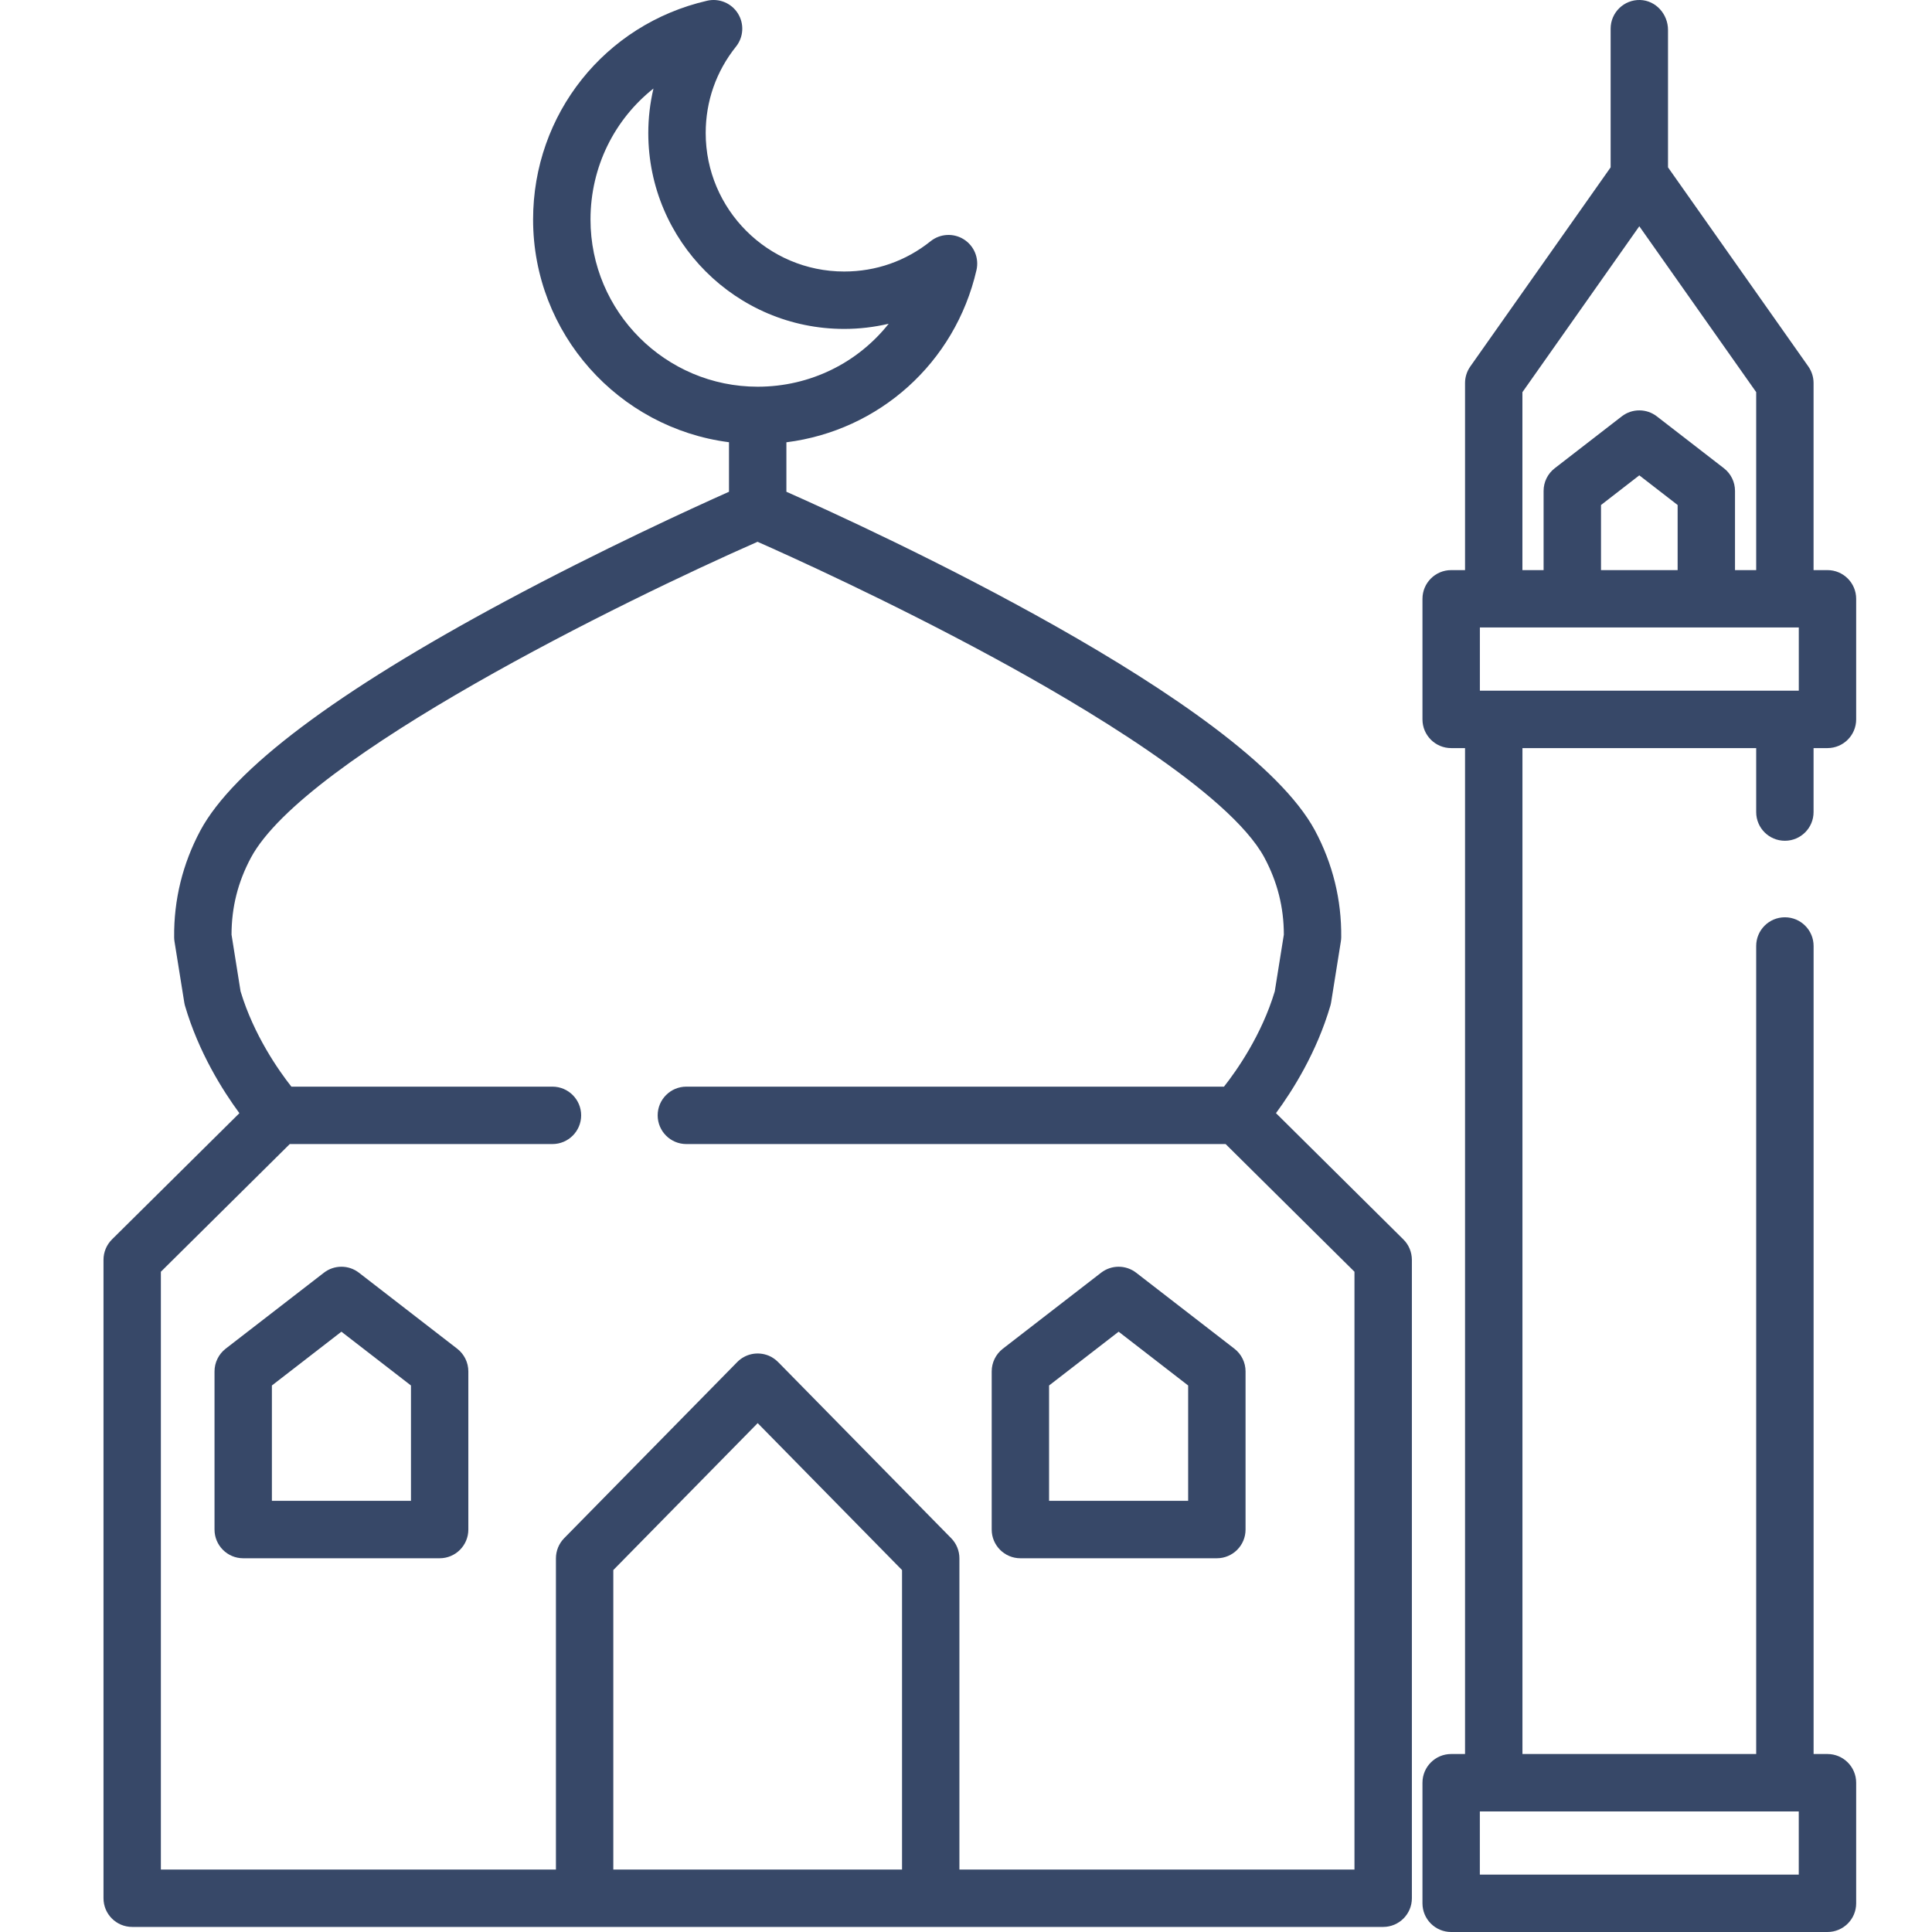
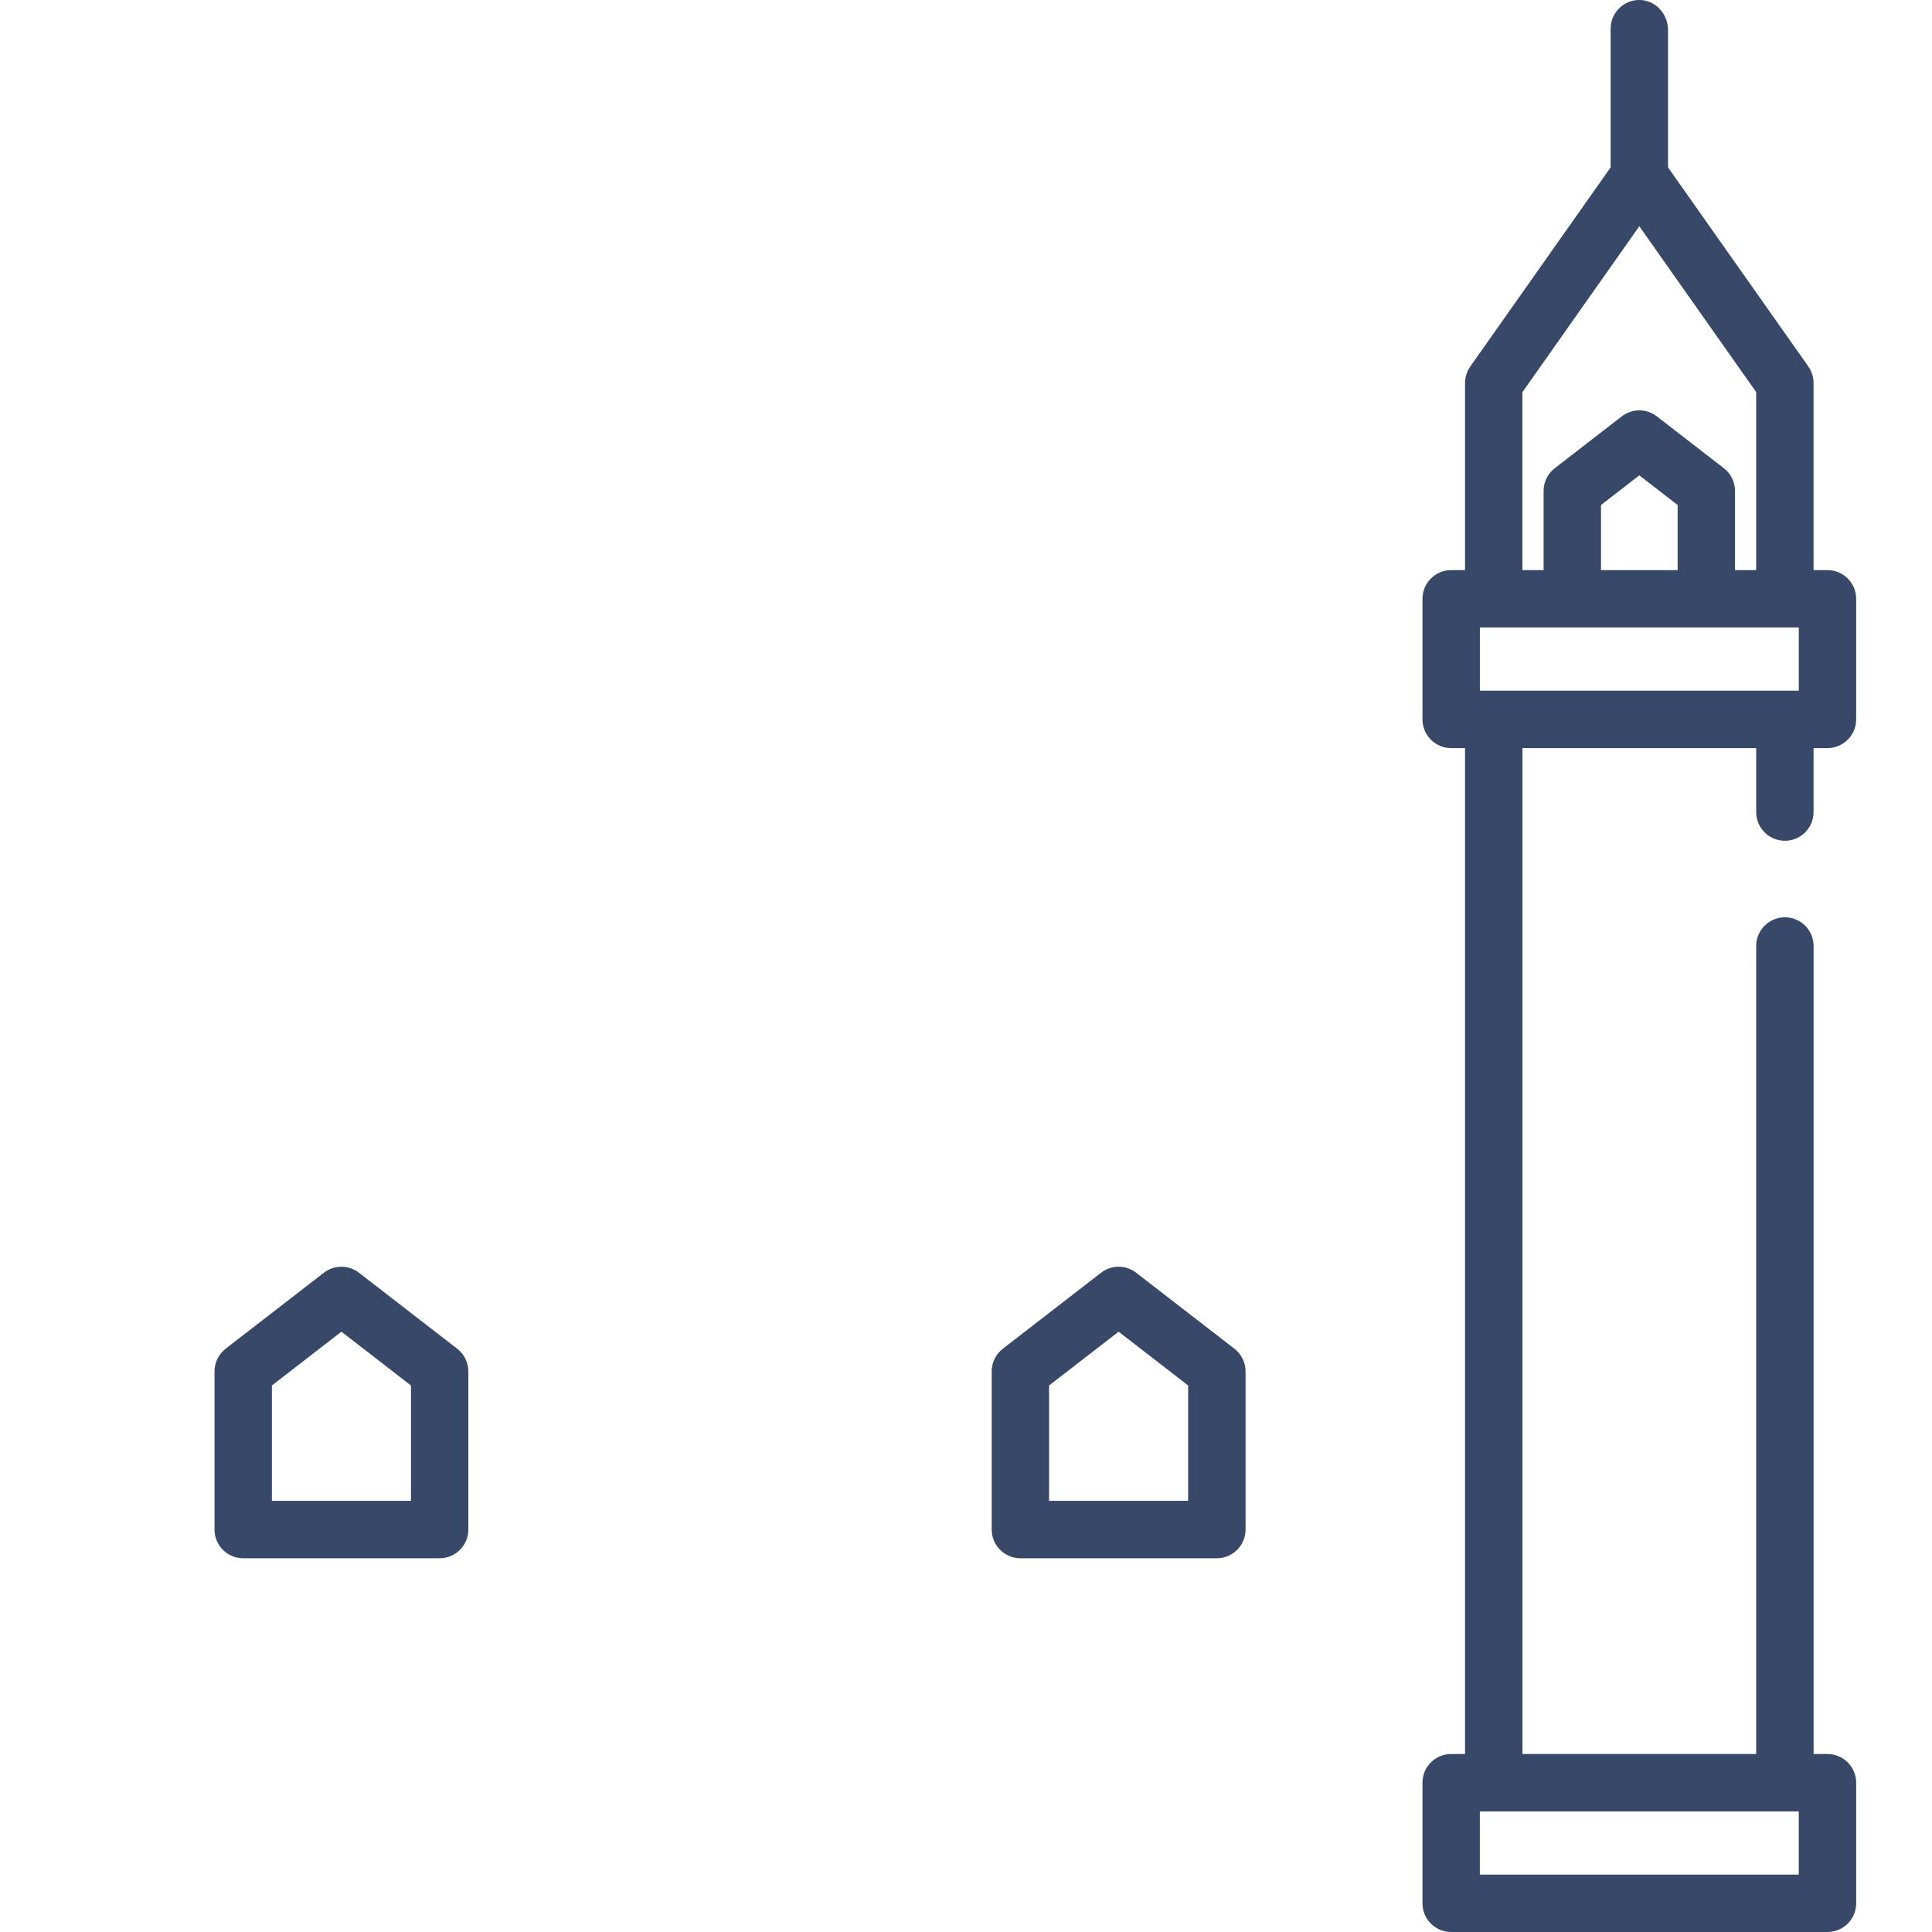
<svg xmlns="http://www.w3.org/2000/svg" width="56" height="56" viewBox="0 0 56 56" fill="none">
  <g clip-path="url(#clip0_45_1538)">
    <path d="M51.736 24.37C52.195 24.37 52.567 23.998 52.567 23.539V21.684H52.97C53.429 21.684 53.802 21.311 53.802 20.852V17.357C53.802 16.897 53.429 16.525 52.97 16.525H52.567V11.102C52.567 10.931 52.514 10.764 52.416 10.623L48.348 4.851V0.867C48.348 0.411 47.997 0.014 47.542 0C47.071 -0.014 46.685 0.364 46.685 0.832V4.851L42.617 10.623C42.518 10.764 42.465 10.931 42.465 11.102V16.525H42.063C41.603 16.525 41.231 16.898 41.231 17.357V20.852C41.231 21.311 41.603 21.684 42.063 21.684H42.465V50.841H42.063C41.603 50.841 41.231 51.214 41.231 51.673V55.169C41.231 55.628 41.603 56 42.063 56H52.97C53.429 56 53.802 55.628 53.802 55.169V51.673C53.802 51.214 53.429 50.841 52.97 50.841H52.568V27.42C52.568 26.961 52.195 26.588 51.736 26.588C51.276 26.588 50.904 26.961 50.904 27.42V50.841H44.129V21.684H50.904V23.539C50.904 23.998 51.276 24.37 51.736 24.37ZM44.129 11.366H44.129L47.516 6.558L50.904 11.366V16.525H50.29V14.229C50.29 13.972 50.171 13.729 49.968 13.572L48.025 12.069C47.725 11.837 47.307 11.837 47.007 12.069L45.065 13.572C44.861 13.729 44.742 13.972 44.742 14.229V16.525H44.128V11.366H44.129ZM48.627 14.638V16.525H46.406V14.638L47.516 13.778L48.627 14.638ZM51.736 52.505H52.138V54.337H42.894V52.505H43.297H51.736ZM42.895 20.02V18.188H45.574H49.459H52.139V20.02H42.895Z" fill="#374868" />
    <path d="M35.78 39.093L32.933 36.891C32.633 36.659 32.215 36.659 31.915 36.891L29.068 39.093C28.864 39.251 28.745 39.494 28.745 39.751V44.335C28.745 44.794 29.117 45.167 29.577 45.167H35.271C35.731 45.167 36.103 44.794 36.103 44.335V39.751C36.103 39.494 35.984 39.251 35.78 39.093ZM30.408 43.503V40.159L32.424 38.6L34.439 40.159V43.503H30.408Z" fill="#374868" />
    <path d="M13.252 39.093L10.405 36.891C10.106 36.659 9.687 36.659 9.388 36.891L6.54 39.093C6.337 39.251 6.218 39.494 6.218 39.751V44.335C6.218 44.794 6.59 45.167 7.049 45.167H12.744C13.203 45.167 13.575 44.794 13.575 44.335V39.751C13.575 39.494 13.456 39.251 13.252 39.093ZM11.912 43.503H7.881V40.159L9.896 38.6L11.912 40.159V43.503Z" fill="#374868" />
-     <path d="M40.677 35.925L36.985 32.265C37.464 31.615 38.165 30.507 38.561 29.152C38.571 29.118 38.579 29.084 38.584 29.05L38.865 27.29C38.872 27.249 38.875 27.208 38.876 27.167C38.887 26.079 38.631 25.038 38.114 24.07C36.083 20.304 25.225 15.331 22.794 14.254V12.82C25.477 12.482 27.683 10.524 28.304 7.828C28.383 7.483 28.236 7.126 27.936 6.937C27.637 6.749 27.25 6.771 26.974 6.992C26.256 7.567 25.39 7.87 24.469 7.87C22.256 7.87 20.455 6.069 20.455 3.856C20.455 2.936 20.758 2.07 21.333 1.351C21.554 1.075 21.576 0.689 21.388 0.389C21.199 0.089 20.842 -0.058 20.497 0.021C17.527 0.705 15.452 3.313 15.452 6.363C15.452 9.671 17.932 12.408 21.13 12.818V14.254C20.059 14.732 17.42 15.939 14.651 17.424C9.739 20.059 6.765 22.296 5.808 24.073C5.293 25.038 5.037 26.079 5.048 27.168C5.048 27.209 5.052 27.25 5.058 27.29L5.34 29.05C5.345 29.084 5.353 29.118 5.362 29.152C5.759 30.508 6.46 31.616 6.939 32.266L3.246 35.925C3.089 36.081 3 36.294 3 36.515V55.022C3 55.481 3.372 55.853 3.832 55.853H40.092C40.551 55.853 40.924 55.481 40.924 55.022V36.515C40.923 36.293 40.835 36.081 40.677 35.925ZM17.116 6.363C17.116 4.837 17.812 3.46 18.941 2.566C18.842 2.987 18.791 3.42 18.791 3.856C18.791 6.986 21.338 9.534 24.469 9.534C24.905 9.534 25.338 9.483 25.759 9.384C24.865 10.512 23.488 11.209 21.962 11.209C19.29 11.209 17.116 9.035 17.116 6.363ZM26.146 54.19H17.777V45.509L21.962 41.25L26.146 45.509V54.19ZM39.26 54.19H39.26H27.809V45.169C27.809 44.951 27.724 44.742 27.571 44.586L22.568 39.494C22.486 39.41 22.39 39.339 22.282 39.295C21.955 39.162 21.599 39.245 21.369 39.48L16.352 44.586C16.2 44.742 16.114 44.951 16.114 45.169V54.19H4.663V36.862L8.399 33.161H16.013C16.472 33.161 16.845 32.788 16.845 32.329C16.845 31.87 16.472 31.497 16.013 31.497H8.446C8.08 31.033 7.356 30.006 6.973 28.734L6.711 27.091C6.712 26.296 6.896 25.565 7.274 24.859C8.847 21.935 18.1 17.399 21.958 15.704C22.863 16.104 25.762 17.412 28.817 19.071C31.305 20.421 35.63 22.969 36.649 24.857C37.027 25.565 37.212 26.296 37.213 27.091L36.95 28.734C36.568 30.007 35.843 31.034 35.478 31.497H19.894C19.435 31.497 19.063 31.87 19.063 32.329C19.063 32.788 19.435 33.161 19.894 33.161H35.525L39.26 36.862V54.19Z" fill="#374868" />
  </g>
  <defs>
    <clipPath id="clip0_45_1538">
      <rect width="56" height="56" fill="white" />
    </clipPath>
  </defs>
</svg>